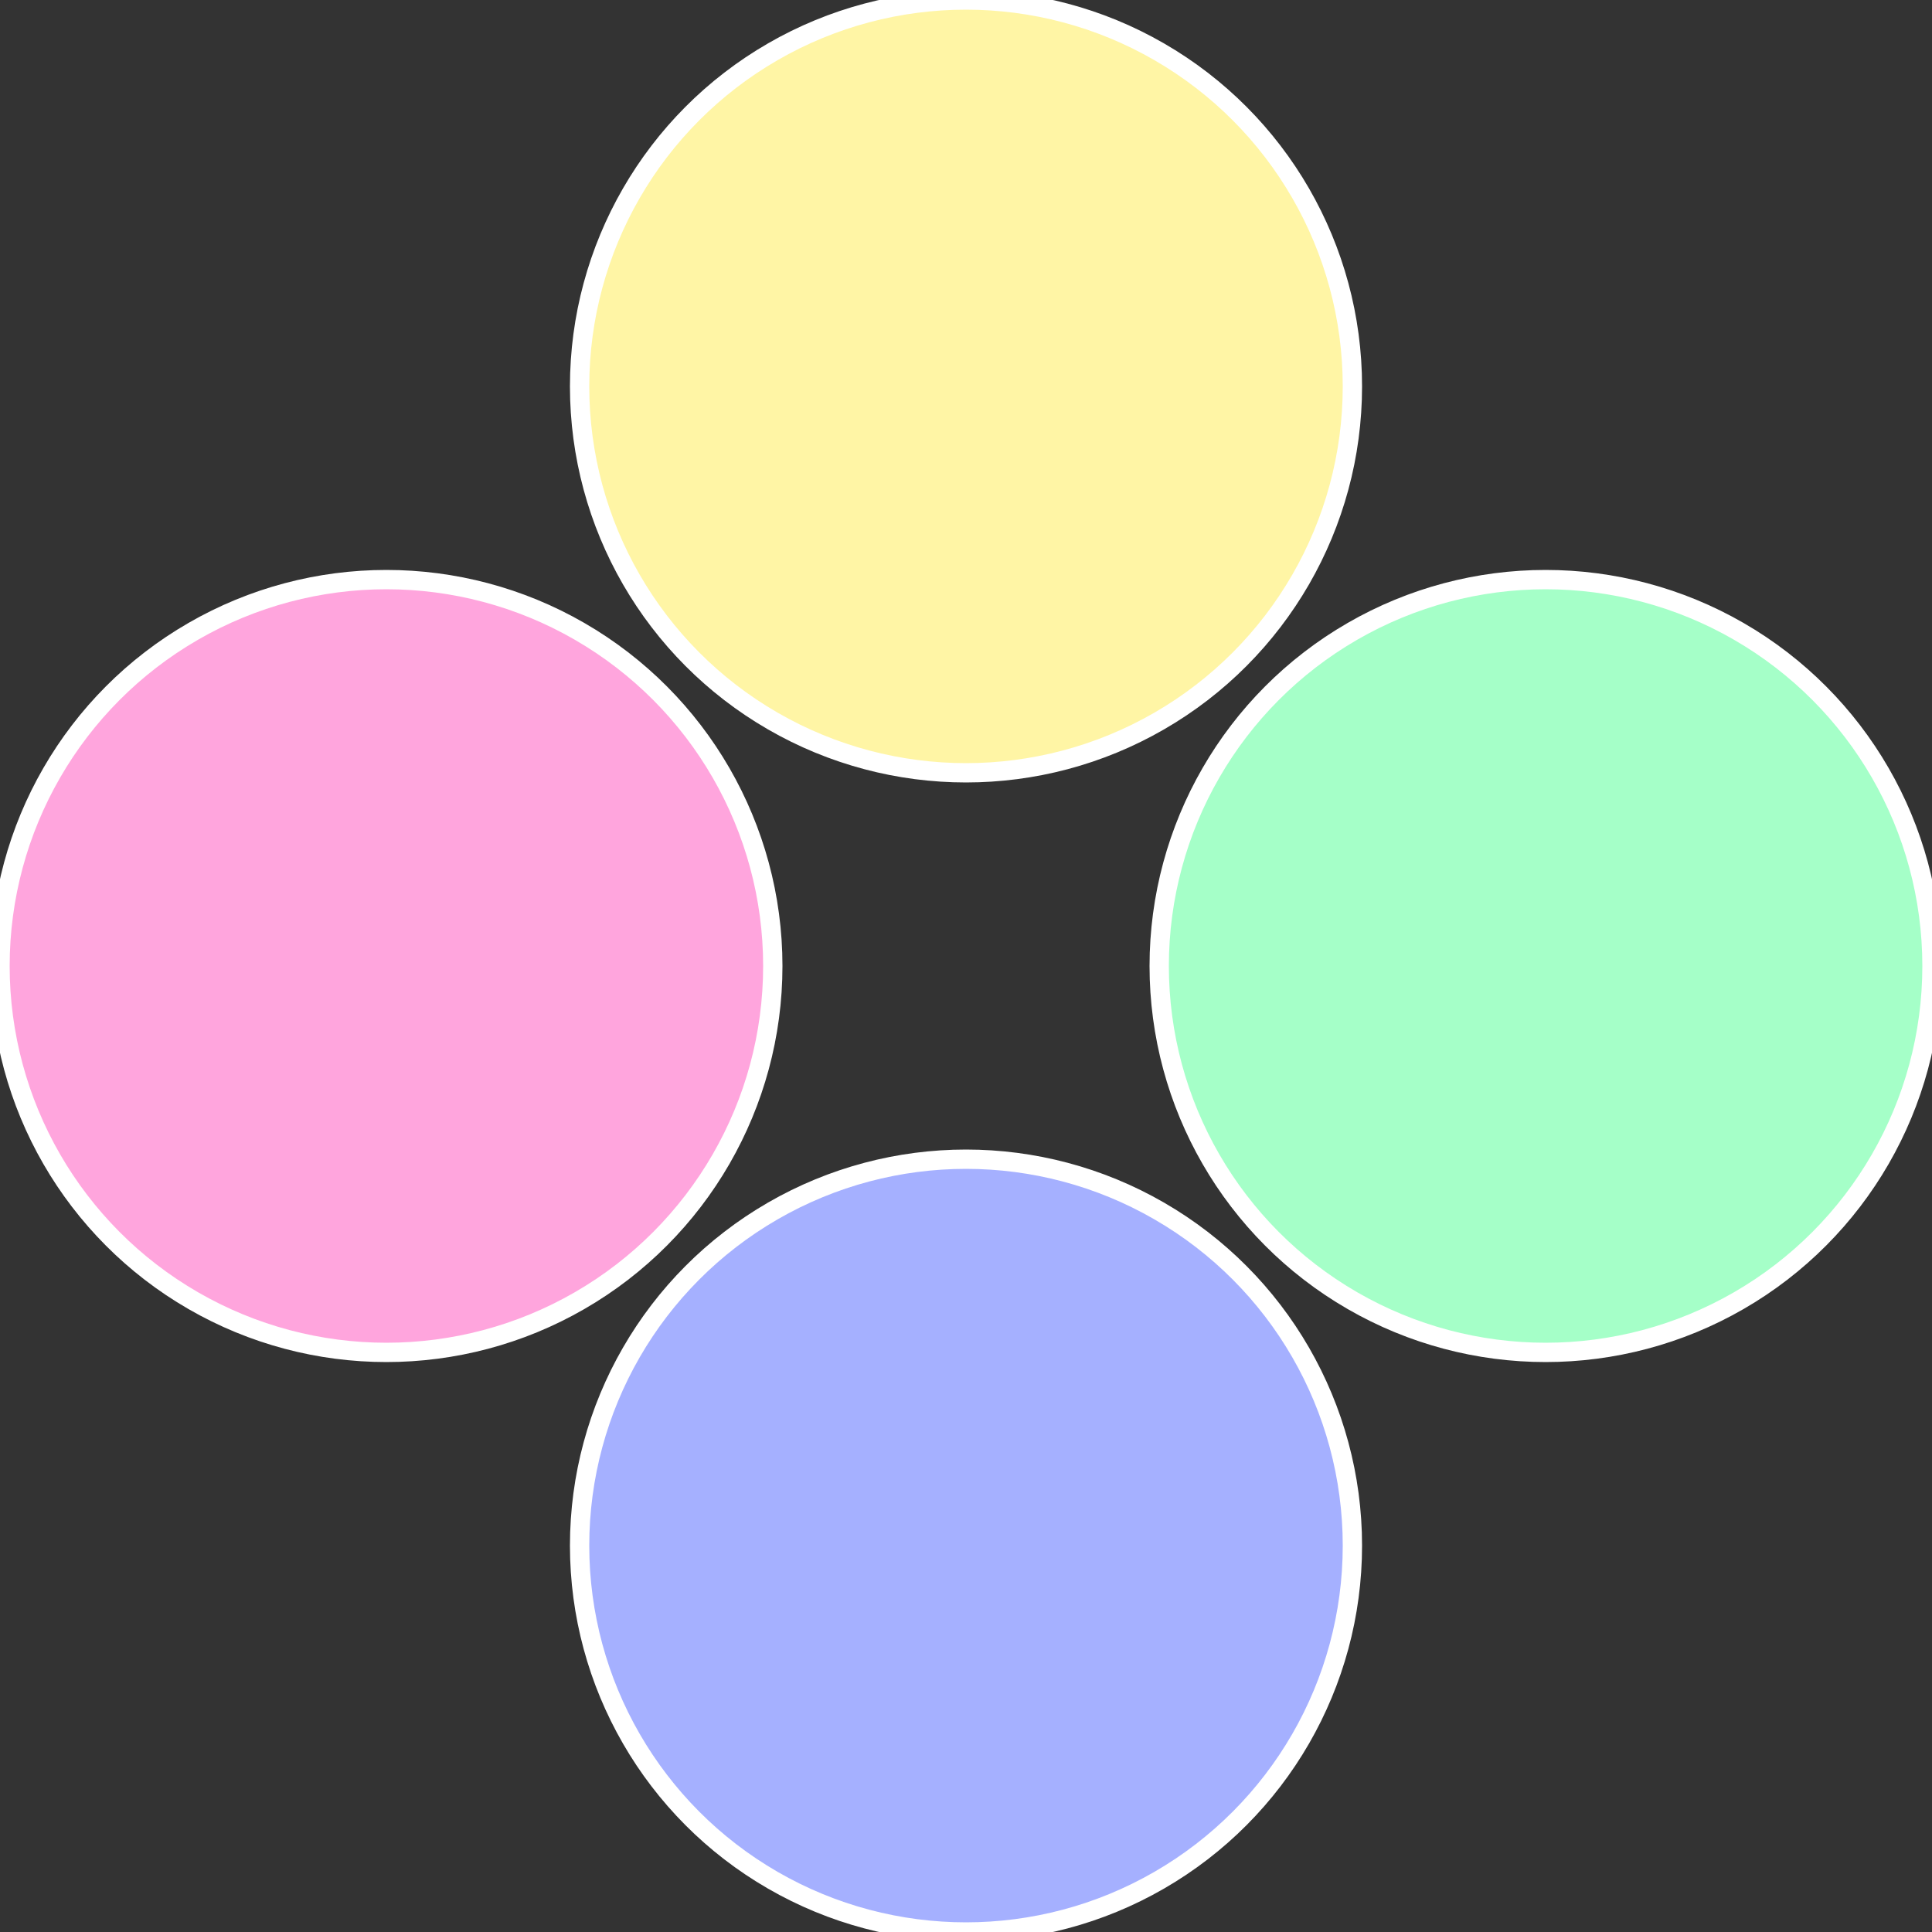
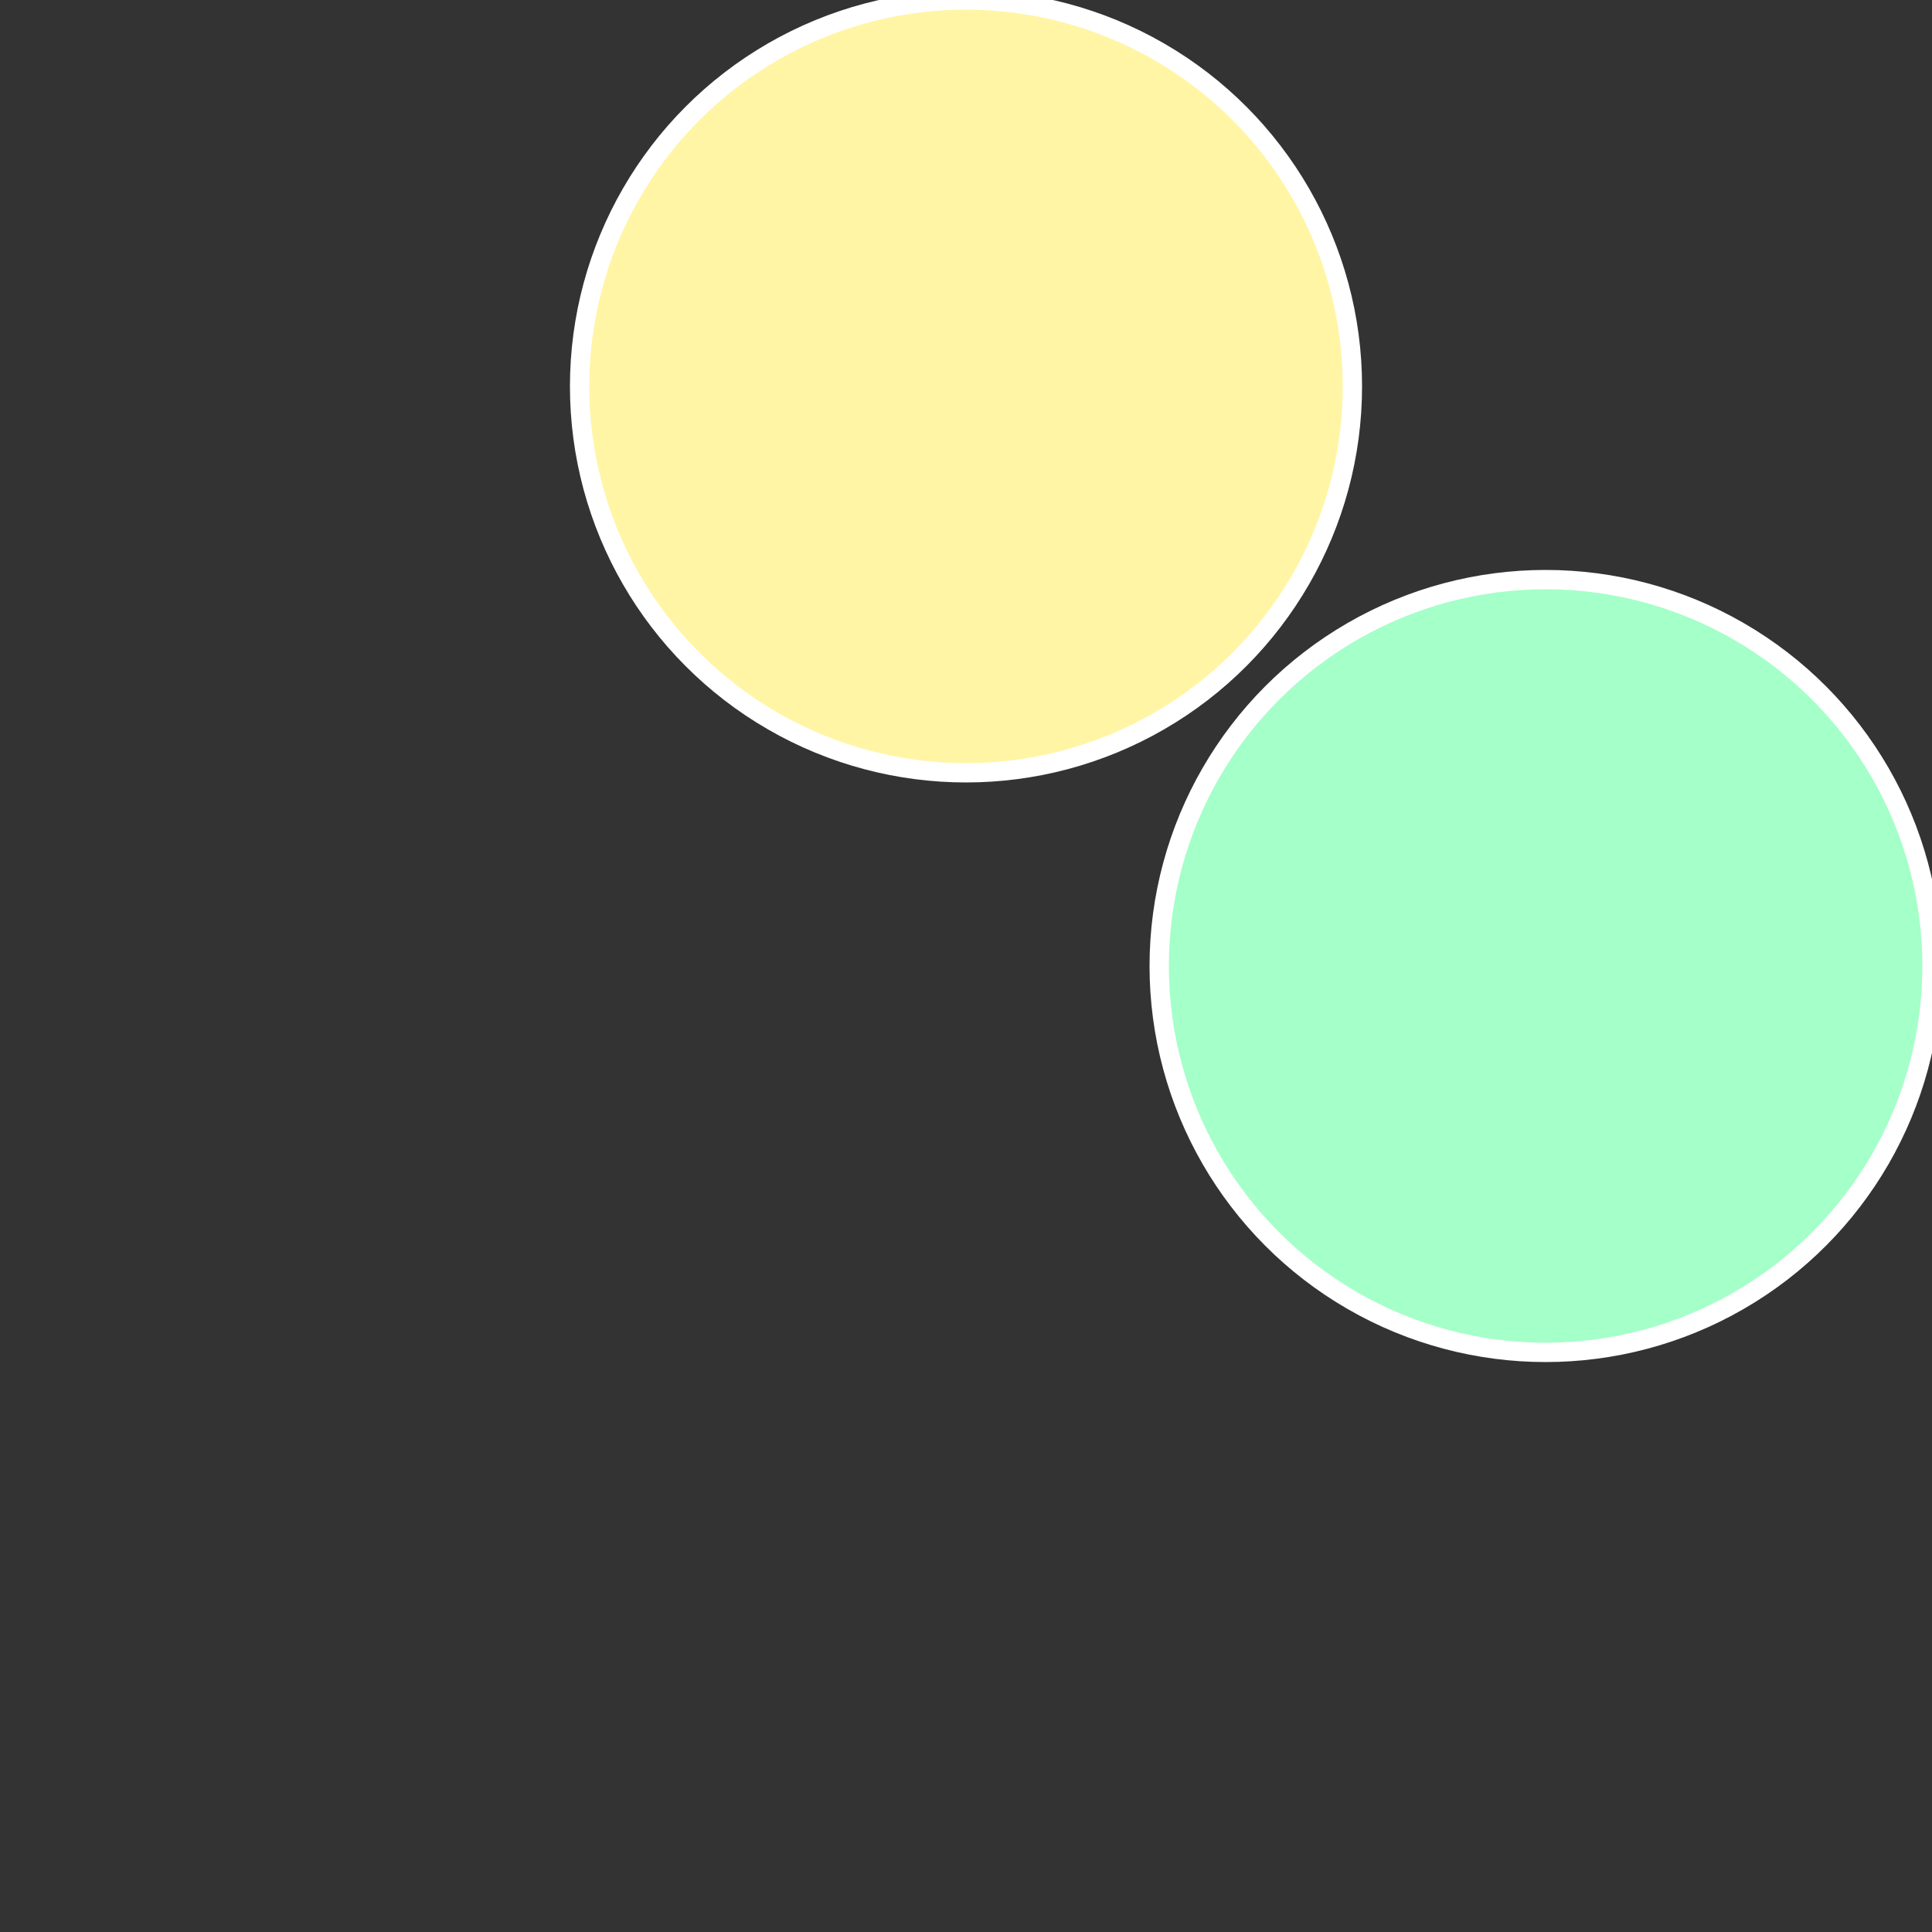
<svg xmlns="http://www.w3.org/2000/svg" width="500" height="500" viewBox="-1 -1 2 2">
  <rect x="-1" y="-1" width="2" height="2" fill="#333333" stroke="none" />
  <circle cx="0.6" cy="0" r="0.4" fill="#a5ffc8" stroke="#fff" stroke-width="1%" />
-   <circle cx="3.6739403974421E-17" cy="0.6" r="0.4" fill="#a5b0ff" stroke="#fff" stroke-width="1%" />
-   <circle cx="-0.6" cy="7.3478807948841E-17" r="0.4" fill="#ffa5dd" stroke="#fff" stroke-width="1%" />
  <circle cx="-1.1021821192326E-16" cy="-0.6" r="0.4" fill="#fff5a5" stroke="#fff" stroke-width="1%" />
</svg>